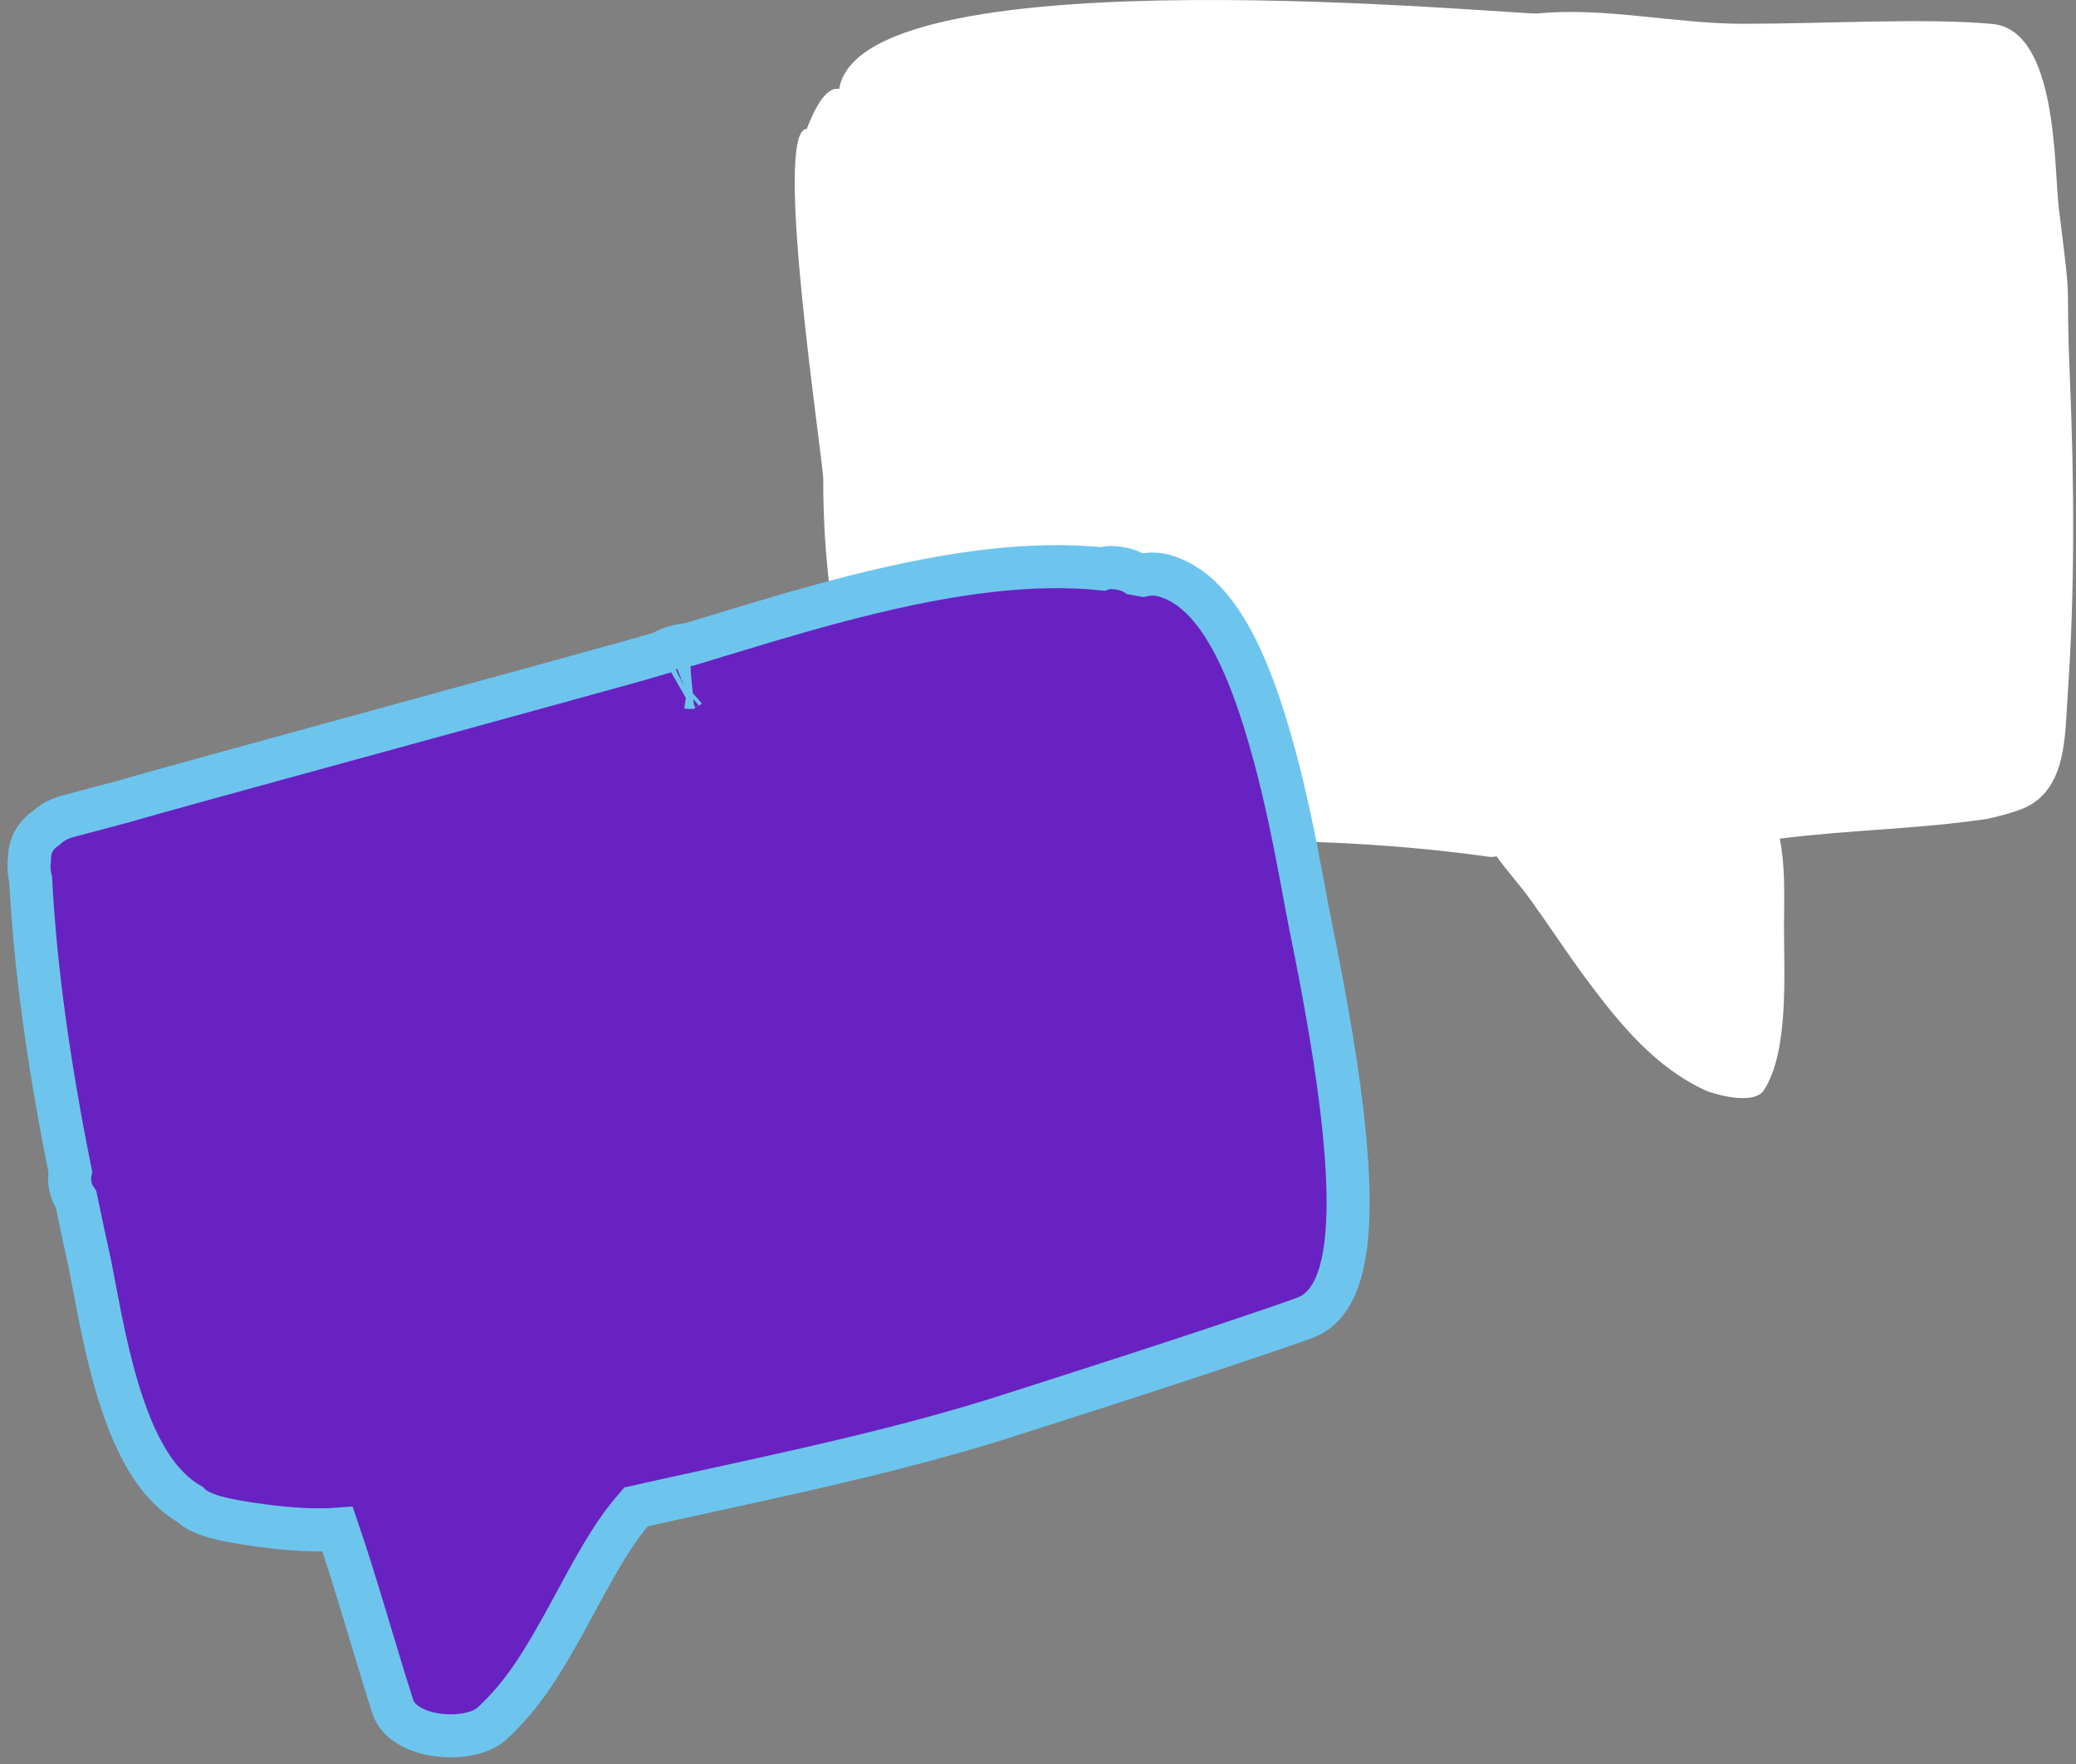
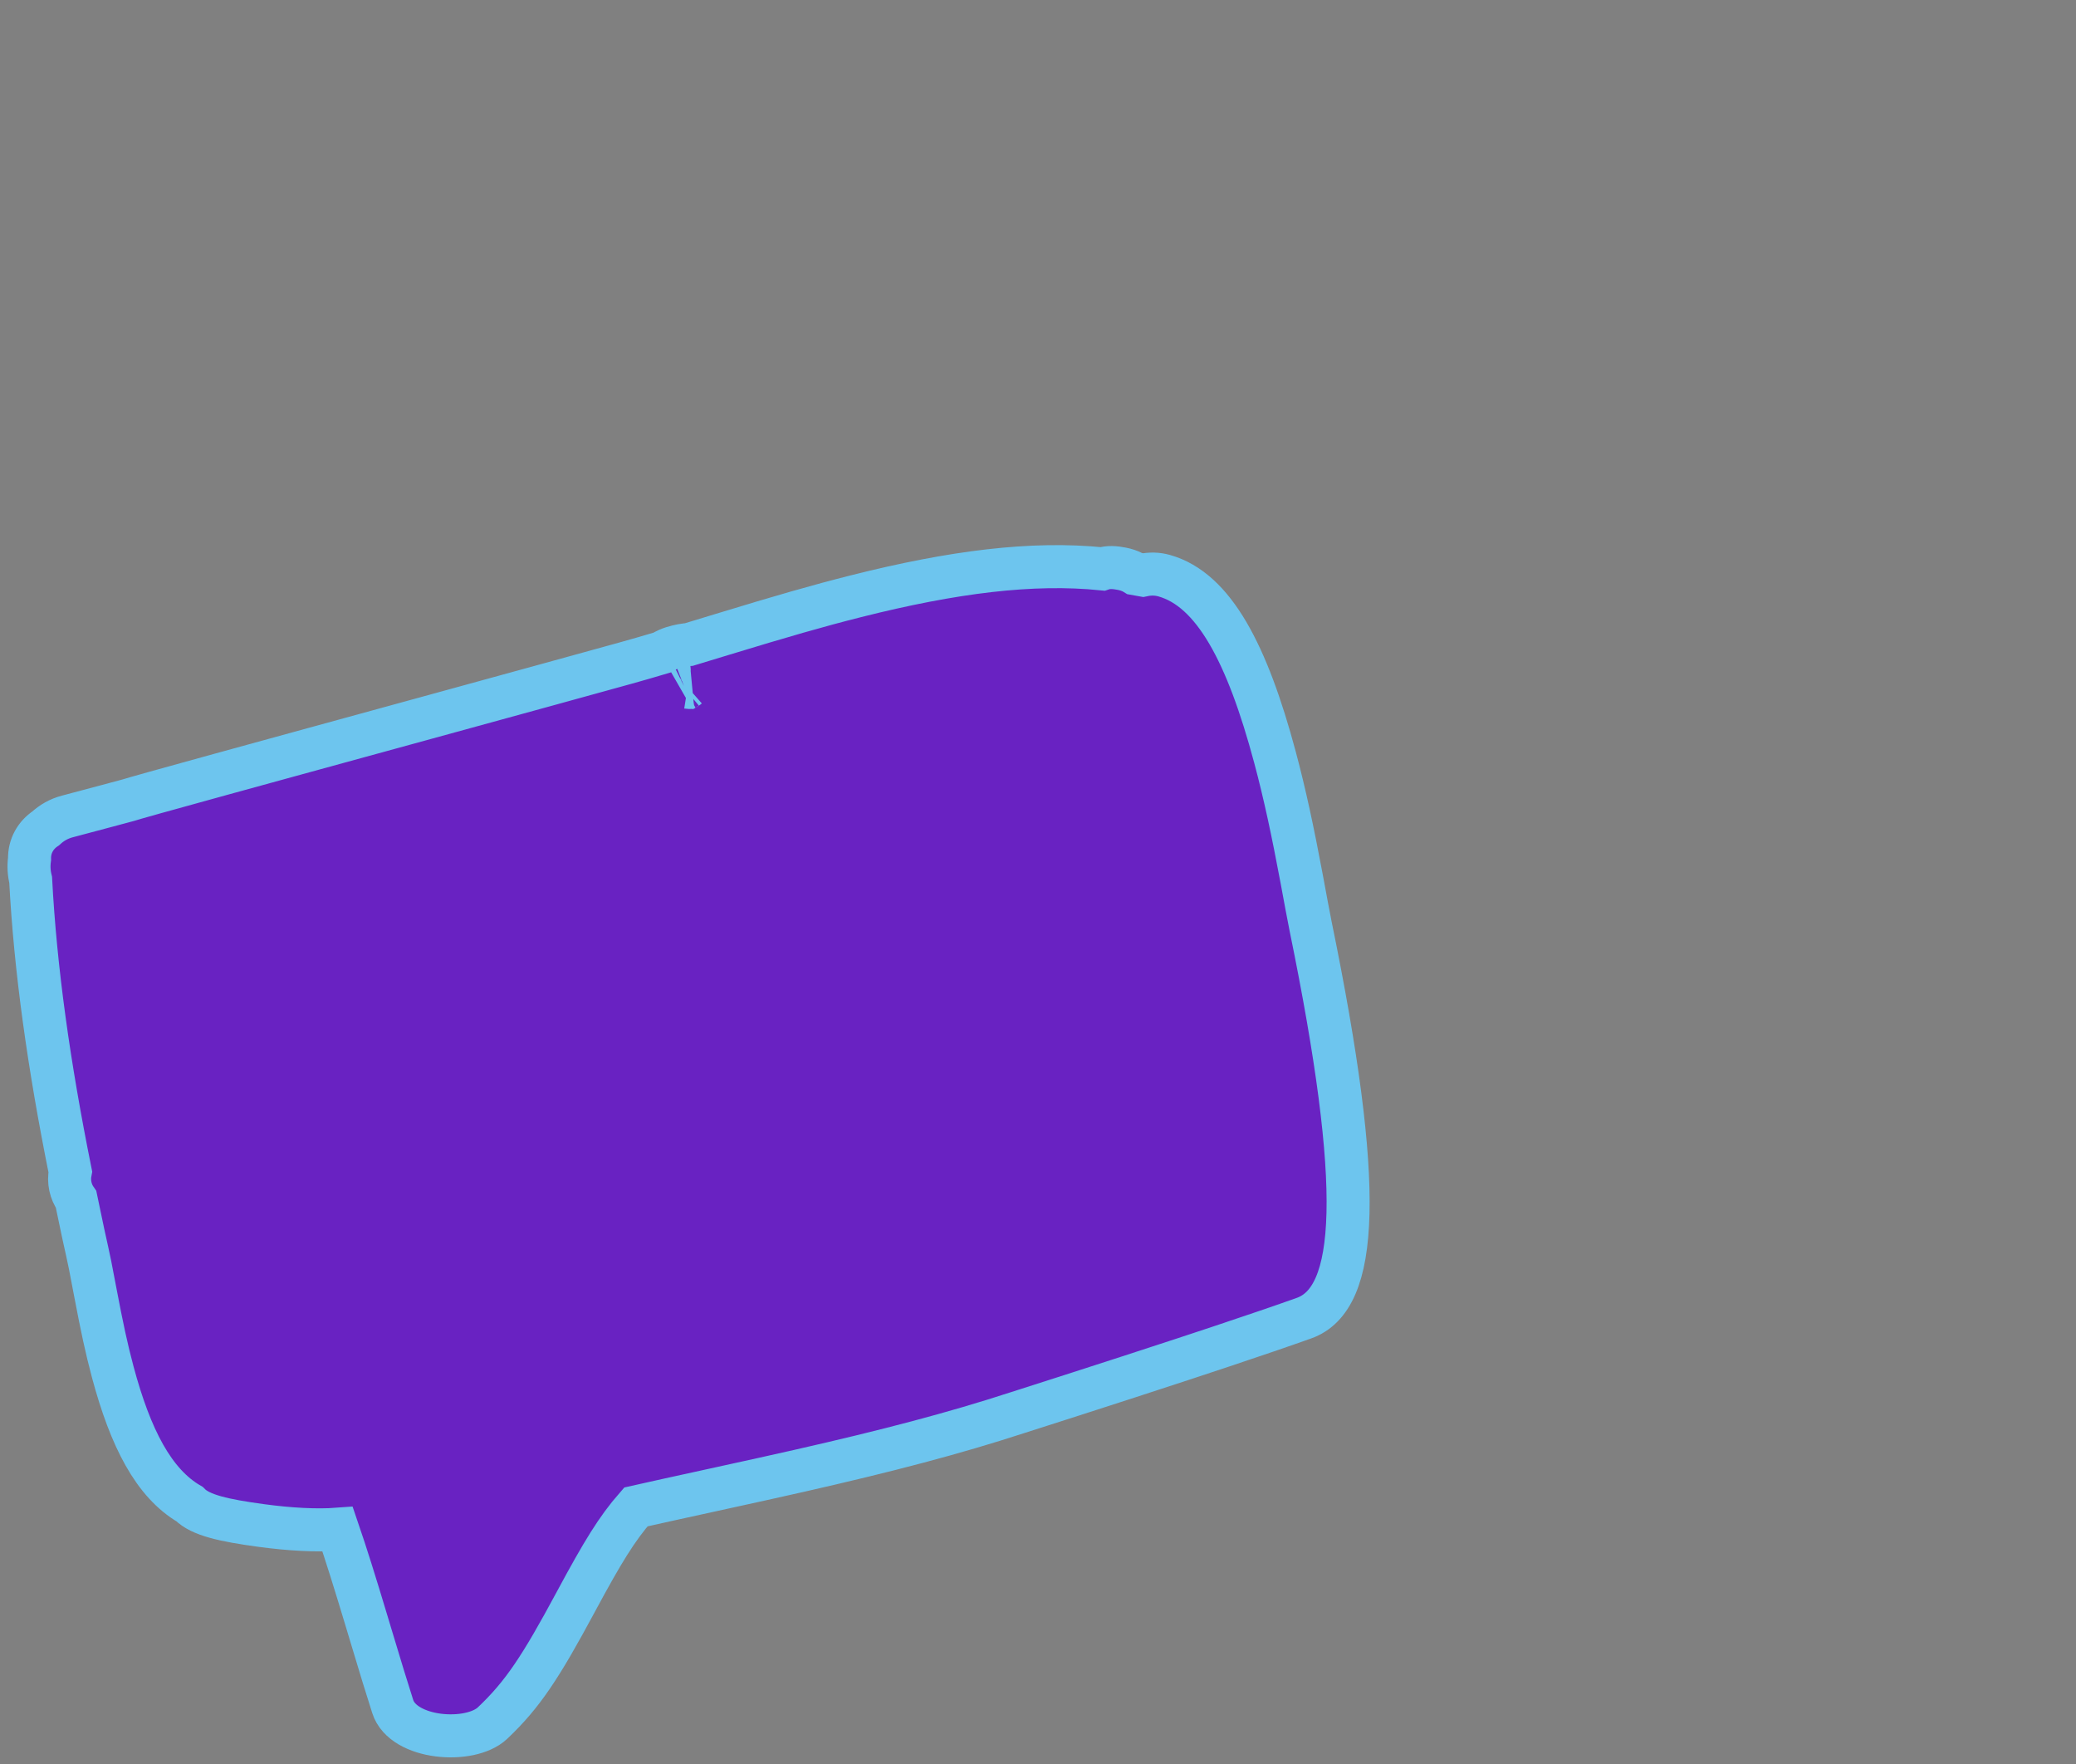
<svg xmlns="http://www.w3.org/2000/svg" width="193px" height="164px" viewBox="0 0 193 164" version="1.1">
  <rect x="0" y="0" width="193" height="164" fill="#808080" stroke="none" />
  <title>icon / speech bubbles</title>
  <desc>Created with Sketch.</desc>
  <g id="Design" stroke="none" stroke-width="1" fill="none" fill-rule="evenodd">
    <g id="Cleoo_LP_Andrey" transform="translate(-876, -4914)" fill-rule="nonzero">
      <g id="CTA" transform="translate(0, 4796)">
        <g id="icon-/-speech-bubbles" transform="translate(972.5, 200.5) scale(-1, 1) translate(-972.5, -200.5) translate(876, 118)">
-           <path d="M117.994,11.983 C116.97,9.306 115.962,8.068 114.97,8.27 C114.958,8.195 114.959,8.124 114.942,8.048 C112.154,-4.528 51.947,1.443 49.997,1.249 C43.867,0.643 37.214,2.213 30.968,2.211 C23.252,2.208 13.914,1.654 7.787,2.225 C1.66,2.797 2.067,15.624 1.586,19.453 C0.286,29.786 1.01,24.649 0.572,35.054 C0.158,44.911 0.094,54.842 0.778,64.689 C1.031,68.34 0.862,73.246 4.682,75.051 C5.664,75.516 7.957,76.074 8.26,76.118 C14.648,77.078 21.127,77.137 27.54,77.957 C27.051,80.377 27.116,82.933 27.144,85.893 C27.186,90.145 26.612,97.631 29.011,101.332 C30.016,102.881 34.008,101.556 34.34,101.406 C39.039,99.29 42.368,95.251 45.428,91.143 C47.245,88.701 48.914,86.143 50.689,83.669 C51.713,82.244 52.883,80.99 53.863,79.602 C54.088,79.632 54.309,79.678 54.558,79.643 C74.668,76.845 90.06,78.905 110.199,78.365 C111.96,78.316 113.186,76.942 113.288,75.17 C114.012,62.746 116.465,57.03 116.465,44.603 C116.465,42.62 121.223,12.026 117.994,11.983 Z" id="Shape" fill="#FFFFFF" />
          <path d="M119.273,64.435 C119.209,64.461 119.147,64.481 119.085,64.499 C119.013,64.519 118.979,64.525 118.958,64.528 C119.044,64.52 119.162,64.516 119.281,64.517 C119.397,64.519 119.495,64.526 119.537,64.532 C119.476,64.518 119.412,64.498 119.319,64.457 C119.304,64.45 119.288,64.443 119.273,64.435 Z M118.958,64.528 C118.956,64.528 118.954,64.529 118.952,64.529 C118.958,64.528 118.964,64.528 118.971,64.527 Z M119.537,64.532 C119.54,64.533 119.544,64.533 119.546,64.534 C119.539,64.533 119.532,64.531 119.524,64.529 Z M181.472,128 C180.716,129.236 178.721,130.191 175.404,131.446 C172.942,132.378 170.514,133.079 168.585,133.374 C168.333,135.821 168.134,138.414 167.879,142.3 C167.857,142.639 167.839,142.912 167.799,143.526 C167.569,147.047 167.46,148.624 167.297,150.589 C167.032,153.77 161.081,155.624 158.604,154.171 C155.235,152.196 153.029,150.057 148.575,144.989 C148.529,144.937 148.529,144.937 148.484,144.885 C145.047,140.975 143.291,139.177 141.097,137.591 C139.182,137.601 137.411,137.62 133.832,137.662 C129.69,137.711 127.83,137.729 125.515,137.738 C117.168,137.769 110.757,137.581 104.555,137.034 C104.534,137.032 101.147,136.751 99.193,136.587 C95.459,136.272 91.863,135.959 88.484,135.651 C87.179,135.532 85.932,135.416 84.749,135.304 C81.442,134.989 78.698,134.707 76.622,134.465 C71.273,133.84 68.448,124.006 67.836,99.1 C67.825,98.633 67.803,98.063 67.767,97.208 C67.761,97.083 67.683,95.303 67.658,94.717 C67.466,90.133 67.407,86.612 67.531,83.046 C67.878,73.098 69.563,66.604 73.764,64.297 C74.367,63.966 74.999,63.815 75.659,63.802 C75.857,63.713 76.076,63.62 76.38,63.495 C76.429,63.446 76.481,63.399 76.534,63.354 C76.797,63.13 77.114,62.939 77.449,62.787 C78.073,62.505 78.666,62.33 79.224,62.386 C85.441,60.273 92.822,59.524 102.101,59.71 C105.816,59.784 109.18,59.968 115.033,60.371 C116.594,60.479 117.474,60.539 118.248,60.591 C118.331,60.576 118.416,60.564 118.506,60.554 C118.753,60.526 119.047,60.514 119.336,60.518 C119.674,60.522 119.997,60.548 120.29,60.604 C120.479,60.639 120.658,60.687 120.837,60.757 C122.246,60.844 123.344,60.904 124.378,60.949 C128.847,61.143 134.566,61.379 143.657,61.75 C143.941,61.761 143.941,61.761 144.225,61.773 C144.491,61.784 152.301,62.102 154.445,62.189 C158.162,62.341 160.987,62.457 163.365,62.556 C166.143,62.673 168.236,62.762 169.689,62.829 C170.474,62.865 171.072,62.893 171.482,62.915 C171.699,62.927 171.865,62.937 171.985,62.945 C172.082,62.952 172.175,62.958 172.265,62.964 C172.664,62.978 173.085,62.993 173.604,63.011 C173.942,63.023 173.942,63.023 174.28,63.035 C176.217,63.104 177.079,63.133 178.154,63.164 C178.974,63.188 179.698,63.409 180.373,63.792 C181.418,64.185 182.226,65.039 182.475,66.225 C182.707,66.836 182.82,67.48 182.809,68.134 C184.254,76.339 185.039,85.289 185.324,95.412 C185.707,96.267 185.716,97.202 185.376,98.041 C185.379,98.203 185.383,98.386 185.389,98.614 C185.39,98.663 185.39,98.663 185.391,98.711 C185.439,100.89 185.456,101.856 185.46,103.058 L185.46,103.059 C185.464,103.879 185.47,104.081 185.58,106.896 C185.707,110.137 185.742,112.198 185.664,114.432 C185.442,120.801 184.277,125.359 181.472,128 Z" id="Shape" stroke="#6DC5EE" stroke-width="4" fill="#6922C2" transform="translate(126.586, 107.173) rotate(13) translate(-126.586, -107.173) " />
        </g>
      </g>
    </g>
  </g>
</svg>